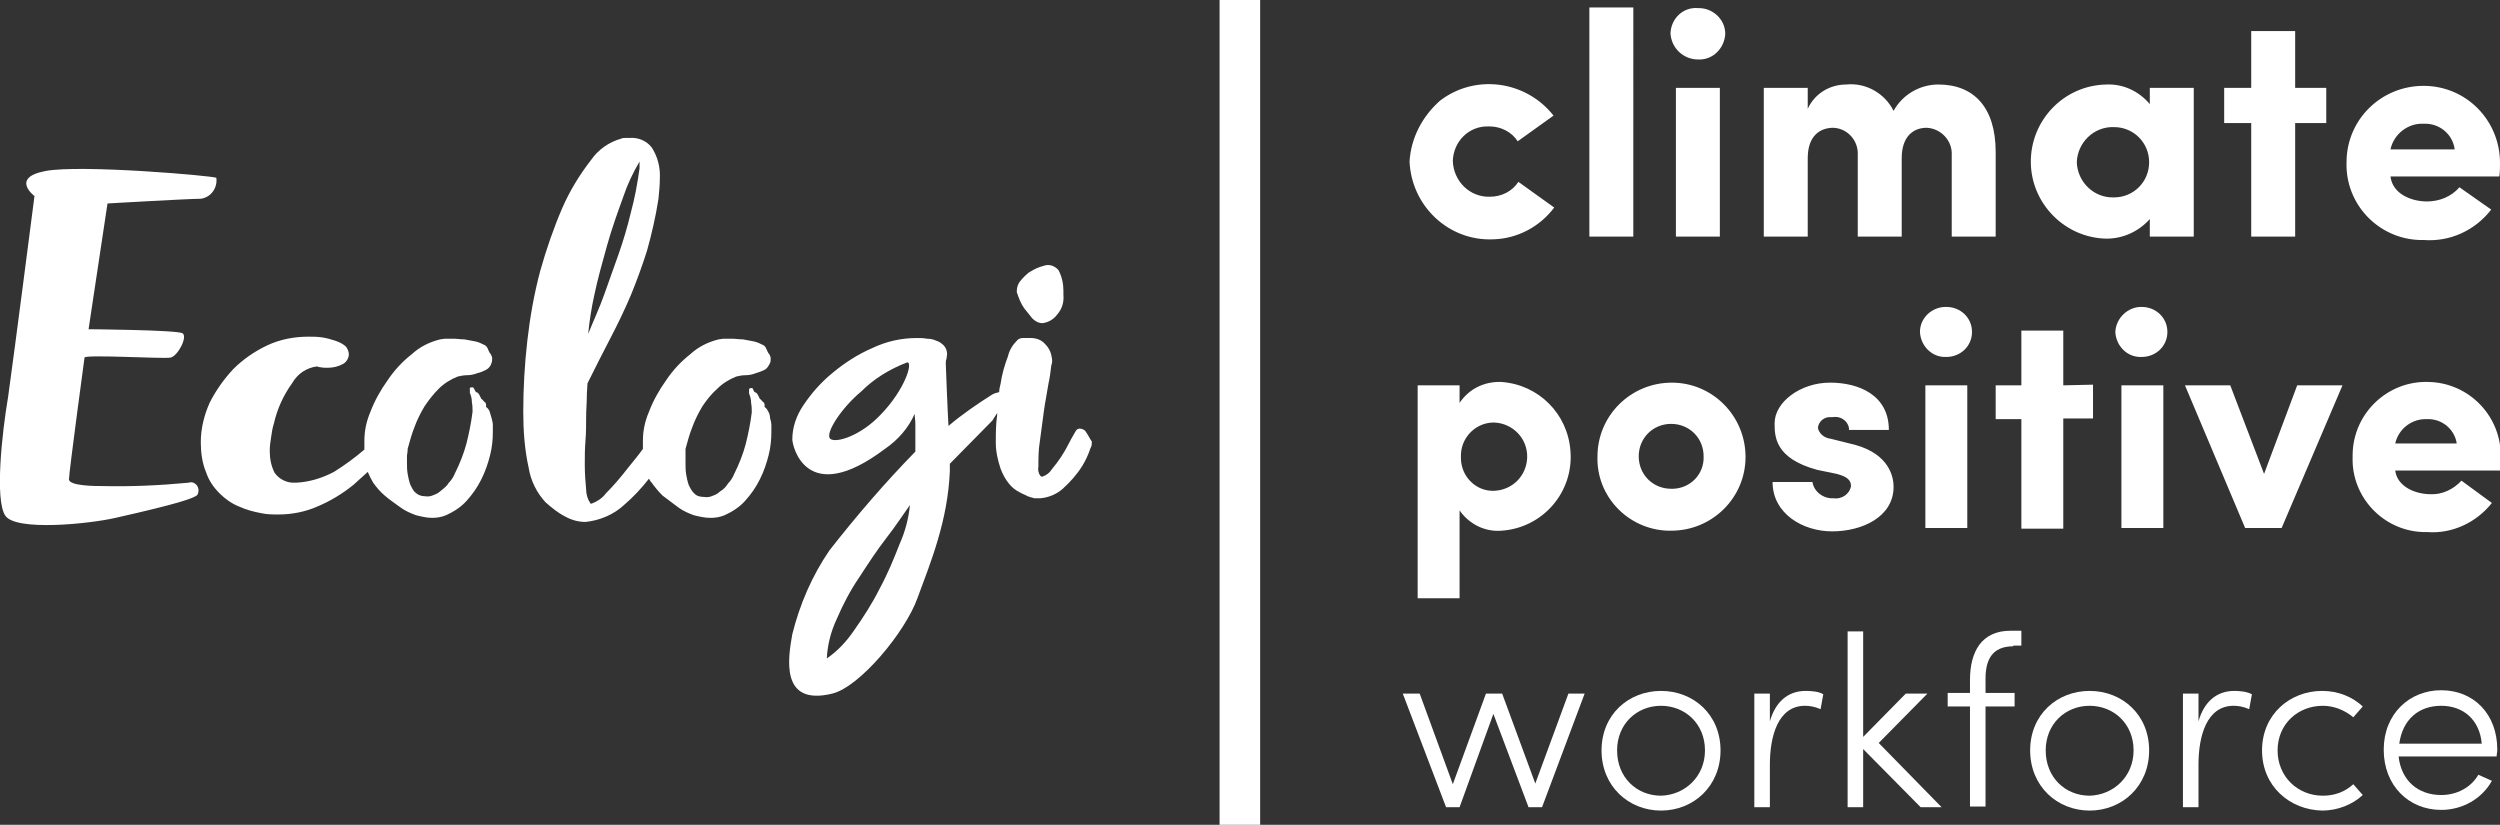
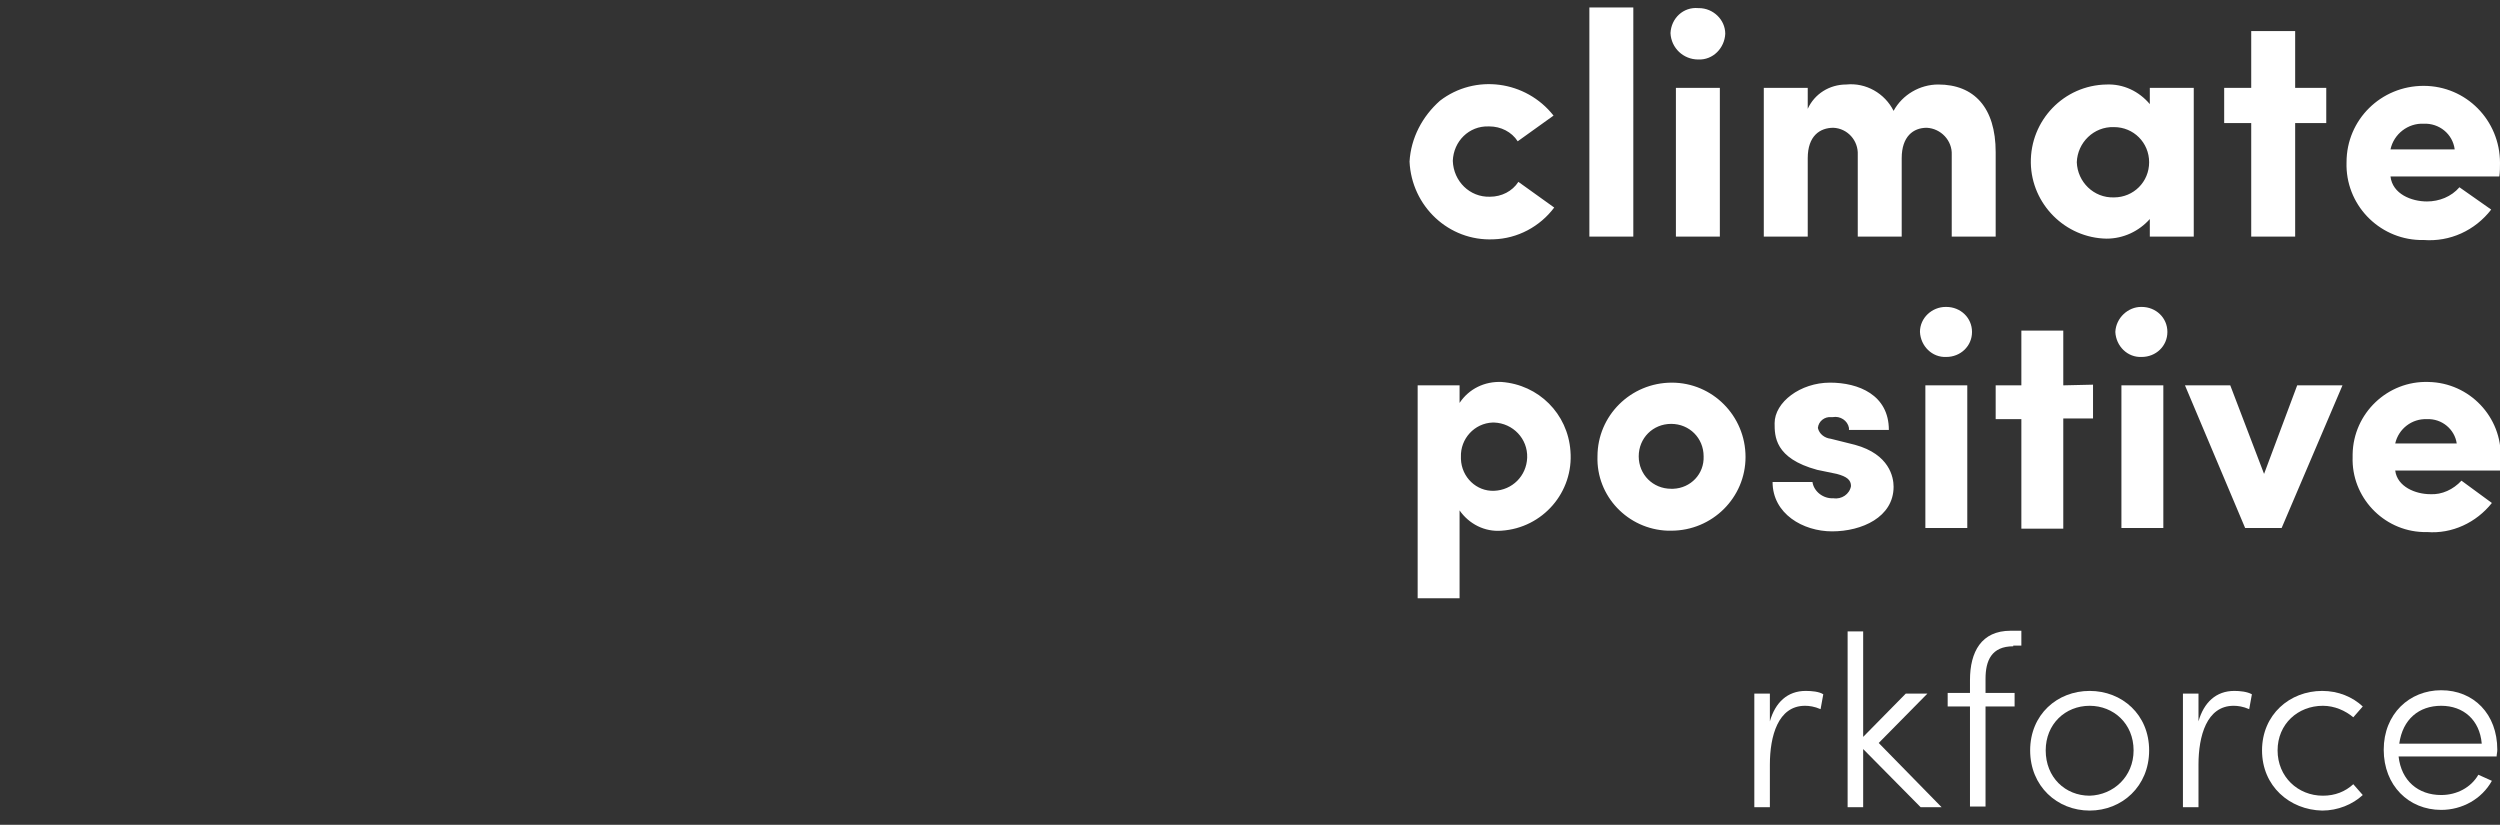
<svg xmlns="http://www.w3.org/2000/svg" version="1.1" id="black" x="0px" y="0px" viewBox="0 0 369.8 122" style="enable-background:new 0 0 369.8 122;" xml:space="preserve">
  <rect x="0" y="0" width="369.8" height="122" fill="#333333" stroke="none" />
  <style type="text/css">
	.st0{fill-rule:evenodd;clip-rule:evenodd;fill:#FFFFFF;}
	.st1{fill:#FFFFFF;}
</style>
  <path id="climate_positive_workforce_copy" class="st0" d="M208.5,23.9c0.3,6.6,5.8,11.8,12.4,11.5c3.6-0.1,6.9-1.9,9-4.7l-5.3-3.8  c-0.9,1.4-2.5,2.2-4.2,2.2c-3,0.1-5.4-2.3-5.5-5.3l0,0c0.1-2.9,2.4-5.2,5.3-5.1h0.1c1.7,0,3.3,0.8,4.2,2.2l5.3-3.8  c-4.1-5.2-11.6-6.2-16.8-2.2C210.4,17.2,208.7,20.4,208.5,23.9z M235.1,1.1V35h6.5V1.1H235.1z M254.4,13h-6.5v22h6.5V13z M247.1,4.9  c0.1,2.2,1.9,3.9,4.1,3.9c2.2,0.1,3.9-1.7,4-3.8l0,0c0-2.1-1.8-3.8-3.9-3.8h-0.1C249,1,247.2,2.7,247.1,4.9L247.1,4.9L247.1,4.9z   M285,18.9c2.1,0.1,3.8,1.9,3.7,4c0,0.1,0,0.3,0,0.4V35h6.5V22.5c0-6.6-3.2-10-8.5-10c-2.7,0-5.3,1.5-6.6,3.9  c-1.3-2.6-4.1-4.2-7-3.9c-2.5,0-4.7,1.4-5.7,3.6V13h-6.5v22h6.5V23.4c0-3.3,1.8-4.5,3.8-4.5c2.1,0.1,3.7,1.9,3.6,4  c0,0.1,0,0.2,0,0.3V35h6.5V23.4C281.3,20.2,283,18.9,285,18.9L285,18.9z M318,35h6.5V13H318v2.4c-1.6-1.9-3.9-3-6.4-2.9  c-6.3,0.1-11.3,5.3-11.2,11.6c0.1,6.1,5.1,11.1,11.2,11.2c2.5,0,4.8-1.1,6.4-2.9V35L318,35z M307.2,24c0.1-2.9,2.5-5.3,5.5-5.2  c2.9,0,5.2,2.3,5.2,5.2s-2.3,5.2-5.2,5.2l0,0C309.7,29.3,307.3,26.9,307.2,24L307.2,24z M339.5,13V4.6H333V13h-4v5.2h4V35h6.5V18.2  h4.6V13H339.5z M363.8,27.7c-1.2,1.4-3,2.1-4.8,2.1c-2.3,0-5.1-1.1-5.4-3.7h16.1c0.1-0.6,0.1-1.5,0.1-2c0-6.3-5-11.4-11.3-11.4  s-11.4,5-11.4,11.3c-0.2,6.2,4.7,11.3,10.8,11.5c0.2,0,0.4,0,0.6,0c3.9,0.3,7.6-1.4,10-4.5L363.8,27.7z M353.6,22.1  c0.5-2.3,2.6-3.9,4.9-3.8c2.3-0.1,4.3,1.5,4.6,3.8H353.6z M216.1,67.6c-0.1-2.7,2-5,4.7-5.1c0.1,0,0.1,0,0.2,0  c2.8,0.1,5,2.4,4.9,5.2c-0.1,2.7-2.2,4.8-4.9,4.9c-2.6,0.1-4.8-2-4.9-4.7C216.1,67.8,216.1,67.7,216.1,67.6L216.1,67.6z M209.7,57  v31.5h6.2v-13c1.4,2,3.7,3.2,6.2,3c6.1-0.4,10.7-5.7,10.2-11.8c-0.4-5.5-4.7-9.8-10.2-10.2c-2.5-0.1-4.8,1-6.2,3.1V57H209.7z   M247.2,72.3c-2.7,0-4.8-2.1-4.8-4.8s2.1-4.8,4.8-4.8s4.8,2.1,4.8,4.8c0.1,2.6-1.9,4.7-4.5,4.8C247.5,72.3,247.3,72.3,247.2,72.3z   M247.2,78.5c6.1,0,11-4.9,11-10.9c0-6.1-4.9-11-10.9-11c-6.1,0-11,4.9-11,10.9l0,0c-0.2,5.9,4.5,10.8,10.4,11  C246.9,78.5,247,78.5,247.2,78.5z M271.7,70.1c1.5,0.4,2.1,0.9,2.1,1.8c-0.2,1.2-1.4,2-2.6,1.8c-1.5,0.1-2.9-1-3.1-2.4h-5.9  c0,4.7,4.5,7.3,8.8,7.3c4.4,0,9.1-2.1,9.1-6.6c0-1.4-0.6-4.8-5.7-6.2l-3.6-0.9c-0.9-0.1-1.7-0.7-1.9-1.6c0.1-1,1-1.7,2-1.6  c0.1,0,0.1,0,0.2,0c1.1-0.2,2.2,0.5,2.4,1.6c0,0.1,0,0.2,0,0.3h5.9c0-5.2-4.5-7-8.7-7c-4.4,0-8.2,2.9-8.2,6c0,1.9,0,5.2,6.3,6.9  L271.7,70.1z M291,57h-6.2v21.1h6.2V57z M284,49.1c0.1,2.1,1.8,3.8,3.9,3.7c2.1,0,3.8-1.6,3.8-3.7l0,0c0-2.1-1.7-3.7-3.8-3.7  c0,0,0,0-0.1,0C285.8,45.4,284,47,284,49.1L284,49.1L284,49.1z M305.2,57v-8.1H299V57h-3.8v5h3.8v16.2h6.2V61.9h4.4v-5L305.2,57  L305.2,57z M320,57h-6.2v21.1h6.2V57z M312.9,49.1c0.1,2.1,1.8,3.8,3.9,3.7c2.1,0,3.8-1.6,3.8-3.7l0,0c0-2.1-1.7-3.7-3.8-3.7  c0,0,0,0-0.1,0C314.8,45.4,313,47,312.9,49.1L312.9,49.1L312.9,49.1z M332.1,78.1h5.4l9-21.1h-6.7l-4.9,13.1l-5-13.1h-6.7  L332.1,78.1z M364.1,71.1c-1.2,1.3-2.9,2.1-4.6,2c-2.2,0-4.9-1.1-5.2-3.5h15.5c0-0.5,0.1-1.4,0.1-1.9c0.2-6-4.6-11.1-10.7-11.2  c-6-0.2-11.1,4.6-11.2,10.7c0,0.1,0,0.2,0,0.4c-0.2,5.9,4.5,10.9,10.4,11.1c0.2,0,0.4,0,0.6,0c3.7,0.3,7.3-1.4,9.6-4.3L364.1,71.1z   M354.3,65.6c0.5-2.2,2.5-3.7,4.7-3.6c2.2-0.1,4.1,1.5,4.4,3.6H354.3z" />
-   <rect id="Rectangle_2_copy_11" x="180.4" class="st1" width="6" height="122" />
  <g id="Logo">
-     <path id="Shape_1_copy_5" class="st0" d="M60.3,66.4c0.3-1.1,0.6-2.2,1-3.2c0.4-1.1,0.9-2.1,1.5-3.1c0.6-0.9,1.3-1.8,2.1-2.6   s1.8-1.4,2.8-1.8c0.4-0.1,0.9-0.2,1.4-0.2s1-0.1,1.5-0.3c0.5-0.1,0.9-0.3,1.3-0.5s0.7-0.6,0.8-1c0.1-0.2,0.1-0.5,0.1-0.7   s-0.1-0.4-0.2-0.6c-0.2-0.2-0.3-0.5-0.4-0.7c-0.1-0.3-0.3-0.6-0.6-0.7c-0.4-0.2-0.8-0.4-1.3-0.5s-1-0.2-1.6-0.3   c-0.6,0-1.1-0.1-1.6-0.1s-0.9,0-1.2,0s-0.6,0.1-0.8,0.1c-1.6,0.4-3,1.1-4.2,2.2c-1.4,1.1-2.6,2.4-3.6,3.9c-1,1.4-1.9,3-2.5,4.6   c-0.6,1.4-0.9,2.8-0.9,4.3c0,0.2,0,0.4,0,0.6s0,0.4,0,0.6v0.1c-1.4,1.2-2.9,2.3-4.5,3.3c-1.7,0.9-3.6,1.5-5.6,1.6h-0.4   c-1.1,0-2.2-0.6-2.8-1.5c-0.5-1-0.7-2.1-0.7-3.2c0-0.7,0.1-1.4,0.2-2c0.1-0.7,0.2-1.4,0.4-2c0.5-2.2,1.4-4.2,2.7-6   c0.8-1.4,2.1-2.3,3.7-2.5c0.1,0,0.1,0,0.2,0.1c0.1,0,0.1,0,0.2,0c0.4,0.1,0.8,0.1,1.2,0.1c0.8,0,1.6-0.2,2.3-0.6   c0.5-0.3,0.8-0.9,0.8-1.4c0-0.4-0.2-0.8-0.4-1.1c-0.4-0.4-1-0.7-1.6-0.9s-1.3-0.4-2-0.5s-1.3-0.1-2-0.1c-2.1,0-4.2,0.4-6.1,1.3   c-1.9,0.9-3.6,2.1-5,3.5c-1.4,1.5-2.6,3.2-3.5,5c-0.8,1.8-1.3,3.8-1.3,5.8c0,1.5,0.2,3.1,0.8,4.5c0.4,1.2,1.1,2.2,2,3.1   c0.8,0.8,1.8,1.5,2.8,1.9c1.1,0.5,2.2,0.8,3.3,1c0.9,0.2,1.7,0.2,2.6,0.2c2,0,4-0.4,5.8-1.2c1.9-0.8,3.7-1.9,5.3-3.2   c0.7-0.6,1.4-1.3,2.1-1.9c0.2,0.5,0.5,1.1,0.8,1.6c0.5,0.7,1,1.3,1.7,1.9c0.8,0.7,1.6,1.2,2.4,1.8c0.7,0.5,1.4,0.8,2.2,1.1   c0.8,0.2,1.6,0.4,2.4,0.4c0.7,0,1.4-0.1,2.1-0.4c1.1-0.5,2.2-1.2,3-2.1c0.9-1,1.6-2,2.2-3.2s1-2.4,1.3-3.6s0.4-2.3,0.4-3.5   c0-0.2,0-0.5,0-0.9s-0.1-0.7-0.2-1.1c-0.1-0.3-0.2-0.7-0.3-1c-0.1-0.2-0.2-0.4-0.5-0.6c0,0,0-0.1,0-0.2c0-0.1,0-0.1,0-0.1   c0-0.2-0.1-0.4-0.3-0.5c-0.1-0.1-0.2-0.3-0.4-0.4c-0.1-0.2-0.2-0.4-0.3-0.6c-0.1-0.2-0.3-0.4-0.5-0.4L70,57.3c-0.1,0-0.2,0-0.3,0   c-0.2,0-0.2,0.1-0.2,0.2c0,0,0,0.1,0,0.2c0,0.1,0,0.1,0,0.2c0,0.1,0,0.1,0,0.2c0.2,0.5,0.3,0.9,0.3,1.4c0.1,0.5,0.1,1,0.1,1.4   c-0.2,1.6-0.5,3.1-0.9,4.7c-0.4,1.5-1,3-1.7,4.4c-0.2,0.5-0.5,1-0.9,1.4c-0.3,0.5-0.7,0.8-1.2,1.2c-0.3,0.3-0.7,0.5-1,0.6   c-0.4,0.2-0.9,0.3-1.4,0.2c-0.5,0-1-0.2-1.3-0.5c-0.4-0.3-0.6-0.8-0.8-1.2c-0.2-0.5-0.3-1.1-0.4-1.6c-0.1-0.6-0.1-1.2-0.1-1.7   c0-0.3,0-0.7,0-1C60.3,66.9,60.3,66.6,60.3,66.4z M101.4,66.4c0.3-1.1,0.6-2.2,1-3.2c0.4-1.1,0.9-2.1,1.5-3.1   c0.6-0.9,1.3-1.8,2.2-2.6c0.8-0.8,1.8-1.4,2.8-1.8c0.4-0.1,0.9-0.2,1.4-0.2s1-0.1,1.5-0.3c0.4-0.1,0.9-0.3,1.3-0.5s0.6-0.6,0.8-1   c0.1-0.2,0.1-0.5,0.1-0.7s-0.1-0.4-0.2-0.6c-0.2-0.2-0.3-0.5-0.4-0.7c-0.1-0.3-0.3-0.6-0.6-0.7c-0.4-0.2-0.8-0.4-1.3-0.5   s-1-0.2-1.6-0.3c-0.6,0-1.1-0.1-1.6-0.1s-0.9,0-1.2,0s-0.6,0.1-0.8,0.1c-1.6,0.4-3,1.1-4.2,2.2c-1.4,1.1-2.6,2.4-3.6,3.9   c-1,1.4-1.9,3-2.5,4.6c-0.6,1.4-0.9,2.8-0.9,4.3c0,0.2,0,0.4,0,0.6v0.6c-0.7,1-1.5,1.9-2.2,2.8c-1,1.3-2.1,2.6-3.3,3.8   c-0.5,0.7-1.3,1.2-2.1,1.5c-0.1,0-0.2,0-0.2-0.1c-0.4-0.6-0.6-1.3-0.6-2c-0.1-1.1-0.2-2.3-0.2-3.7c0-1.1,0-2.3,0.1-3.5   s0.1-2.4,0.1-3.5s0.1-2.1,0.1-3s0.1-1.5,0.1-2c1.2-2.4,2.3-4.6,3.4-6.7s2.1-4.2,3-6.3c0.9-2.2,1.7-4.4,2.4-6.6   c0.7-2.5,1.3-5.1,1.7-7.7c0.1-1,0.2-2,0.2-2.9c0.1-1.7-0.3-3.3-1.2-4.7c-0.8-1-2-1.5-3.3-1.4h-0.6c-0.2,0-0.4,0-0.6,0.1   c-1.8,0.5-3.4,1.6-4.5,3.2c-1.7,2.2-3.1,4.5-4.2,7c-1.3,3-2.4,6.2-3.3,9.4c-0.9,3.4-1.5,6.8-1.9,10.3s-0.6,7-0.6,10.5   c0,2.8,0.2,5.6,0.8,8.3c0.3,1.9,1.2,3.7,2.5,5.1c0.9,0.8,1.9,1.6,2.9,2.1c0.9,0.5,1.9,0.8,3,0.8c2.1-0.2,4.2-1.1,5.7-2.5   c1.4-1.2,2.6-2.5,3.7-3.9c0.1,0.2,0.2,0.4,0.4,0.6c0.5,0.7,1,1.3,1.6,1.9c0.8,0.6,1.6,1.2,2.4,1.8c0.7,0.5,1.4,0.8,2.2,1.1   c0.8,0.2,1.6,0.4,2.5,0.4c0.7,0,1.4-0.1,2.1-0.4c1.1-0.5,2.2-1.2,3-2.1c0.9-1,1.6-2,2.2-3.2s1-2.4,1.3-3.6s0.4-2.3,0.4-3.5   c0-0.2,0-0.5,0-0.9s-0.1-0.7-0.2-1.1c0-0.3-0.1-0.7-0.3-1c-0.1-0.2-0.2-0.4-0.5-0.6c0,0,0-0.1,0-0.2c0-0.1,0-0.1,0-0.1   c0-0.2-0.1-0.4-0.3-0.5c-0.1-0.1-0.2-0.3-0.4-0.4c-0.1-0.2-0.2-0.4-0.3-0.6c-0.1-0.2-0.3-0.4-0.5-0.4l-0.3-0.6c-0.1,0-0.2,0-0.2,0   c-0.2,0-0.3,0.1-0.3,0.2c0,0,0,0.1,0,0.2c0,0.1,0,0.1,0,0.2c0,0.1,0,0.1,0,0.2c0.2,0.5,0.3,0.9,0.3,1.4c0.1,0.5,0.1,1,0.1,1.4   c-0.2,1.6-0.5,3.1-0.9,4.7c-0.4,1.5-1,3-1.7,4.4c-0.2,0.5-0.5,1-0.9,1.4c-0.3,0.5-0.7,0.9-1.2,1.2c-0.3,0.3-0.7,0.5-1,0.6   c-0.4,0.2-0.9,0.3-1.4,0.2c-0.5,0-1-0.1-1.4-0.5s-0.6-0.8-0.8-1.2c-0.2-0.5-0.3-1.1-0.4-1.6c-0.1-0.6-0.1-1.2-0.1-1.7   c0-0.4,0-0.7,0-1C101.4,66.9,101.4,66.7,101.4,66.4L101.4,66.4z M87.9,43.7c0.5-2.4,1.2-4.9,1.9-7.4s1.6-5,2.4-7.2   c0.6-1.8,1.4-3.5,2.4-5.2c0,0,0,0.1,0,0.3s0,0.5,0,0.7c-0.3,2.2-0.7,4.4-1.3,6.6c-0.5,2.1-1.1,4.1-1.8,6.1c-0.7,2-1.4,3.9-2.1,5.9   s-1.6,3.9-2.4,5.9C87.2,47.4,87.5,45.5,87.9,43.7L87.9,43.7z M160.7,64c-0.2-0.4-0.6-0.6-1-0.6c-0.3,0-0.5,0.2-0.6,0.4   c-0.1,0.2-0.6,1-1,1.8c-0.7,1.4-1.5,2.6-2.5,3.8c-0.3,0.5-0.8,0.9-1.4,1.1c-0.1,0-0.2,0-0.3-0.1c-0.3-0.4-0.4-0.9-0.3-1.4   c0-1.2,0-2.4,0.2-3.6c0.2-1.5,0.4-3,0.6-4.5s0.5-2.9,0.7-4.2c0.2-0.9,0.3-1.7,0.4-2.6c0.1-0.3,0.2-0.7,0.1-1.1   c-0.1-0.8-0.4-1.5-1-2.1c-0.5-0.6-1.3-0.9-2.1-0.9c-0.2,0-0.4,0-0.6,0c-0.2,0-0.4,0-0.6,0c-0.3,0-0.6,0.1-0.8,0.3   c-0.7,0.7-1.2,1.5-1.4,2.4c-0.5,1.3-0.9,2.7-1.1,4.1c-0.1,0.4-0.2,0.8-0.2,1.2c-0.4,0.1-0.8,0.2-1.1,0.4c-2.2,1.4-4.4,2.9-6.4,4.6   c-0.1-1.5-0.4-8.9-0.4-9.2c0-0.2,0-0.5,0.1-0.7c0-0.2,0.1-0.5,0.1-0.7c0-0.5-0.2-1-0.5-1.3s-0.7-0.6-1.1-0.7   c-0.4-0.2-0.9-0.3-1.4-0.3c-0.5-0.1-1-0.1-1.5-0.1c-2.3,0-4.5,0.5-6.6,1.5c-2.1,0.9-4.1,2.2-5.9,3.7c-1.7,1.4-3.1,3-4.3,4.8   c-1,1.5-1.6,3.2-1.6,5c0,0.9,2,10.2,13.7,1.4c1.9-1.3,3.5-3.1,4.4-5.2c0,0.7,0.1,0.8,0.1,1.5v4.1c-4.5,4.6-8.7,9.5-12.7,14.6   c-2.6,3.8-4.4,8-5.5,12.4c-0.6,3.4-1.9,10.7,5.9,8.8c4.1-1,10.8-9.1,12.6-14.1c2-5.4,4.5-11.5,4.8-18.8v-1.1l6.3-6.4   c0,0,0.3-0.5,0.7-1.1c0,0.1,0,0.2,0,0.3c-0.2,1.4-0.2,2.7-0.2,4.1c0,1.3,0.3,2.6,0.7,3.8c0.3,0.8,0.7,1.6,1.3,2.3   c0.4,0.5,0.9,0.9,1.5,1.2c0.5,0.3,0.9,0.4,1.2,0.6c0.3,0.1,0.6,0.2,1,0.3c0.3,0,0.6,0,0.9,0c1.2-0.1,2.4-0.6,3.3-1.4   c1.1-1,2.1-2.1,2.9-3.4c0.5-0.8,0.9-1.7,1.2-2.6c0.2-0.3,0.2-0.6,0.2-1C161.2,64.9,161,64.4,160.7,64L160.7,64z M130.3,61.3   c-3,3.2-6.7,4.3-7.5,3.6c-0.8-0.8,1.7-4.6,4.6-7c1.9-1.9,4.2-3.3,6.8-4.3C135.1,53.6,133.8,57.7,130.3,61.3L130.3,61.3z    M133.1,80.4c-0.9,2.3-1.8,4.5-3,6.7c-1.1,2.2-2.4,4.2-3.8,6.2c-1.1,1.6-2.4,3-4,4.1c0.1-2,0.6-4,1.5-5.9c0.9-2.1,2-4.2,3.3-6.1   c1.3-2,2.6-4,4-5.8s2.5-3.5,3.5-4.9C134.4,76.7,133.9,78.6,133.1,80.4L133.1,80.4z M151.5,45.6c0.4,0.5,0.8,1,1.2,1.5   c0.4,0.4,0.9,0.7,1.5,0.7c0.9-0.1,1.7-0.6,2.2-1.3c0.7-0.8,1-1.8,0.9-2.9V43c0-1-0.2-2-0.7-3c-0.4-0.5-1-0.8-1.6-0.8   c-0.4,0-0.8,0.2-1.2,0.3c-0.6,0.2-1.1,0.5-1.6,0.8c-0.5,0.4-0.9,0.8-1.3,1.3c-0.4,0.5-0.5,1-0.5,1.6   C150.7,44.1,151,44.9,151.5,45.6L151.5,45.6z M29.7,29.4c1.5-0.2,2.5-1.6,2.3-3.1l0,0c-0.5-0.3-20.1-2-25.3-1S5.1,29,5.1,29   s-3,23.3-3.9,29.7C0.3,64-0.8,74,0.8,76.3s12.4,1.2,16.3,0.3c9.3-2.1,11.6-2.9,12.1-3.4c0.3-0.6,0.2-1.3-0.4-1.7   c-0.3-0.2-0.6-0.2-0.9-0.1c-4.2,0.4-8.5,0.6-12.7,0.5c-1,0-5,0-5-1s2.3-18,2.3-18c0-0.5,11.6,0.2,12.7,0s2.6-3.1,1.8-3.6   s-13.9-0.6-13.9-0.6l2.8-18.6C15.8,30.1,27.9,29.4,29.7,29.4L29.7,29.4z" />
-   </g>
+     </g>
  <g>
-     <path class="st1" d="M232,102.6h2.4l-6.3,16.8h-2l-5.2-13.8l-5,13.8h-2l-6.4-16.8h2.5l4.9,13.4l4.9-13.4h2.4l4.9,13.3L232,102.6z" />
-     <path class="st1" d="M236.9,111c0-5.3,4-8.8,8.8-8.8s8.8,3.5,8.8,8.8s-4,8.9-8.8,8.9S236.9,116.3,236.9,111z M252.2,111   c0-4-3-6.6-6.5-6.6c-3.6,0-6.5,2.7-6.5,6.6c0,4,2.9,6.7,6.5,6.7C249.2,117.6,252.2,114.9,252.2,111z" />
    <path class="st1" d="M269.7,102.7l-0.4,2.2c-0.9-0.4-1.7-0.5-2.3-0.5c-4,0-5.2,4.5-5.2,8.7v6.3h-2.3v-16.8h2.3v4.1   c0.8-2.8,2.6-4.5,5.3-4.5C268,102.2,269.1,102.3,269.7,102.7z" />
    <path class="st1" d="M287.2,119.4h-3.1l-8.5-8.6v8.6h-2.3v-26h2.3V109l6.3-6.4h3.2l-7.2,7.3L287.2,119.4z" />
    <path class="st1" d="M297.8,95.6c-3.2,0-4.1,2.1-4.1,4.8v2.1h4.3v2h-4.3v14.8h-2.3v-14.8h-3.3v-2h3.3v-1.9c0-4.2,1.7-7.3,6-7.3h1.6   v2.2h-1.2V95.6z" />
    <path class="st1" d="M300.3,111c0-5.3,4-8.8,8.8-8.8s8.8,3.5,8.8,8.8s-4,8.9-8.8,8.9S300.3,116.3,300.3,111z M315.6,111   c0-4-3-6.6-6.5-6.6c-3.6,0-6.5,2.7-6.5,6.6c0,4,2.9,6.7,6.5,6.7C312.6,117.6,315.6,114.9,315.6,111z" />
    <path class="st1" d="M333.1,102.7l-0.4,2.2c-0.9-0.4-1.7-0.5-2.3-0.5c-4,0-5.2,4.5-5.2,8.7v6.3h-2.3v-16.8h2.3v4.1   c0.8-2.8,2.6-4.5,5.3-4.5C331.3,102.2,332.4,102.3,333.1,102.7z" />
    <path class="st1" d="M334.6,111c0-5.3,4.1-8.8,8.9-8.8c2.4,0,4.5,0.9,6,2.3l-1.4,1.6c-1.2-1-2.8-1.7-4.5-1.7   c-3.7,0-6.7,2.7-6.7,6.6s3,6.7,6.7,6.7c1.8,0,3.3-0.6,4.5-1.7l1.4,1.6c-1.5,1.4-3.7,2.3-6,2.3C338.7,119.8,334.6,116.3,334.6,111z" />
    <path class="st1" d="M369.3,111.9h-14.5c0.4,3.6,2.9,5.7,6.3,5.7c2.3,0,4.4-1.1,5.5-3l2,0.9c-1.5,2.7-4.4,4.3-7.5,4.3   c-4.8,0-8.5-3.6-8.5-8.9s3.8-8.8,8.5-8.8c4.8,0,8.3,3.5,8.3,8.8C369.4,111.3,369.3,111.6,369.3,111.9z M367.1,110   c-0.3-3.5-2.7-5.6-6-5.6s-5.7,2-6.2,5.6H367.1z" />
  </g>
</svg>